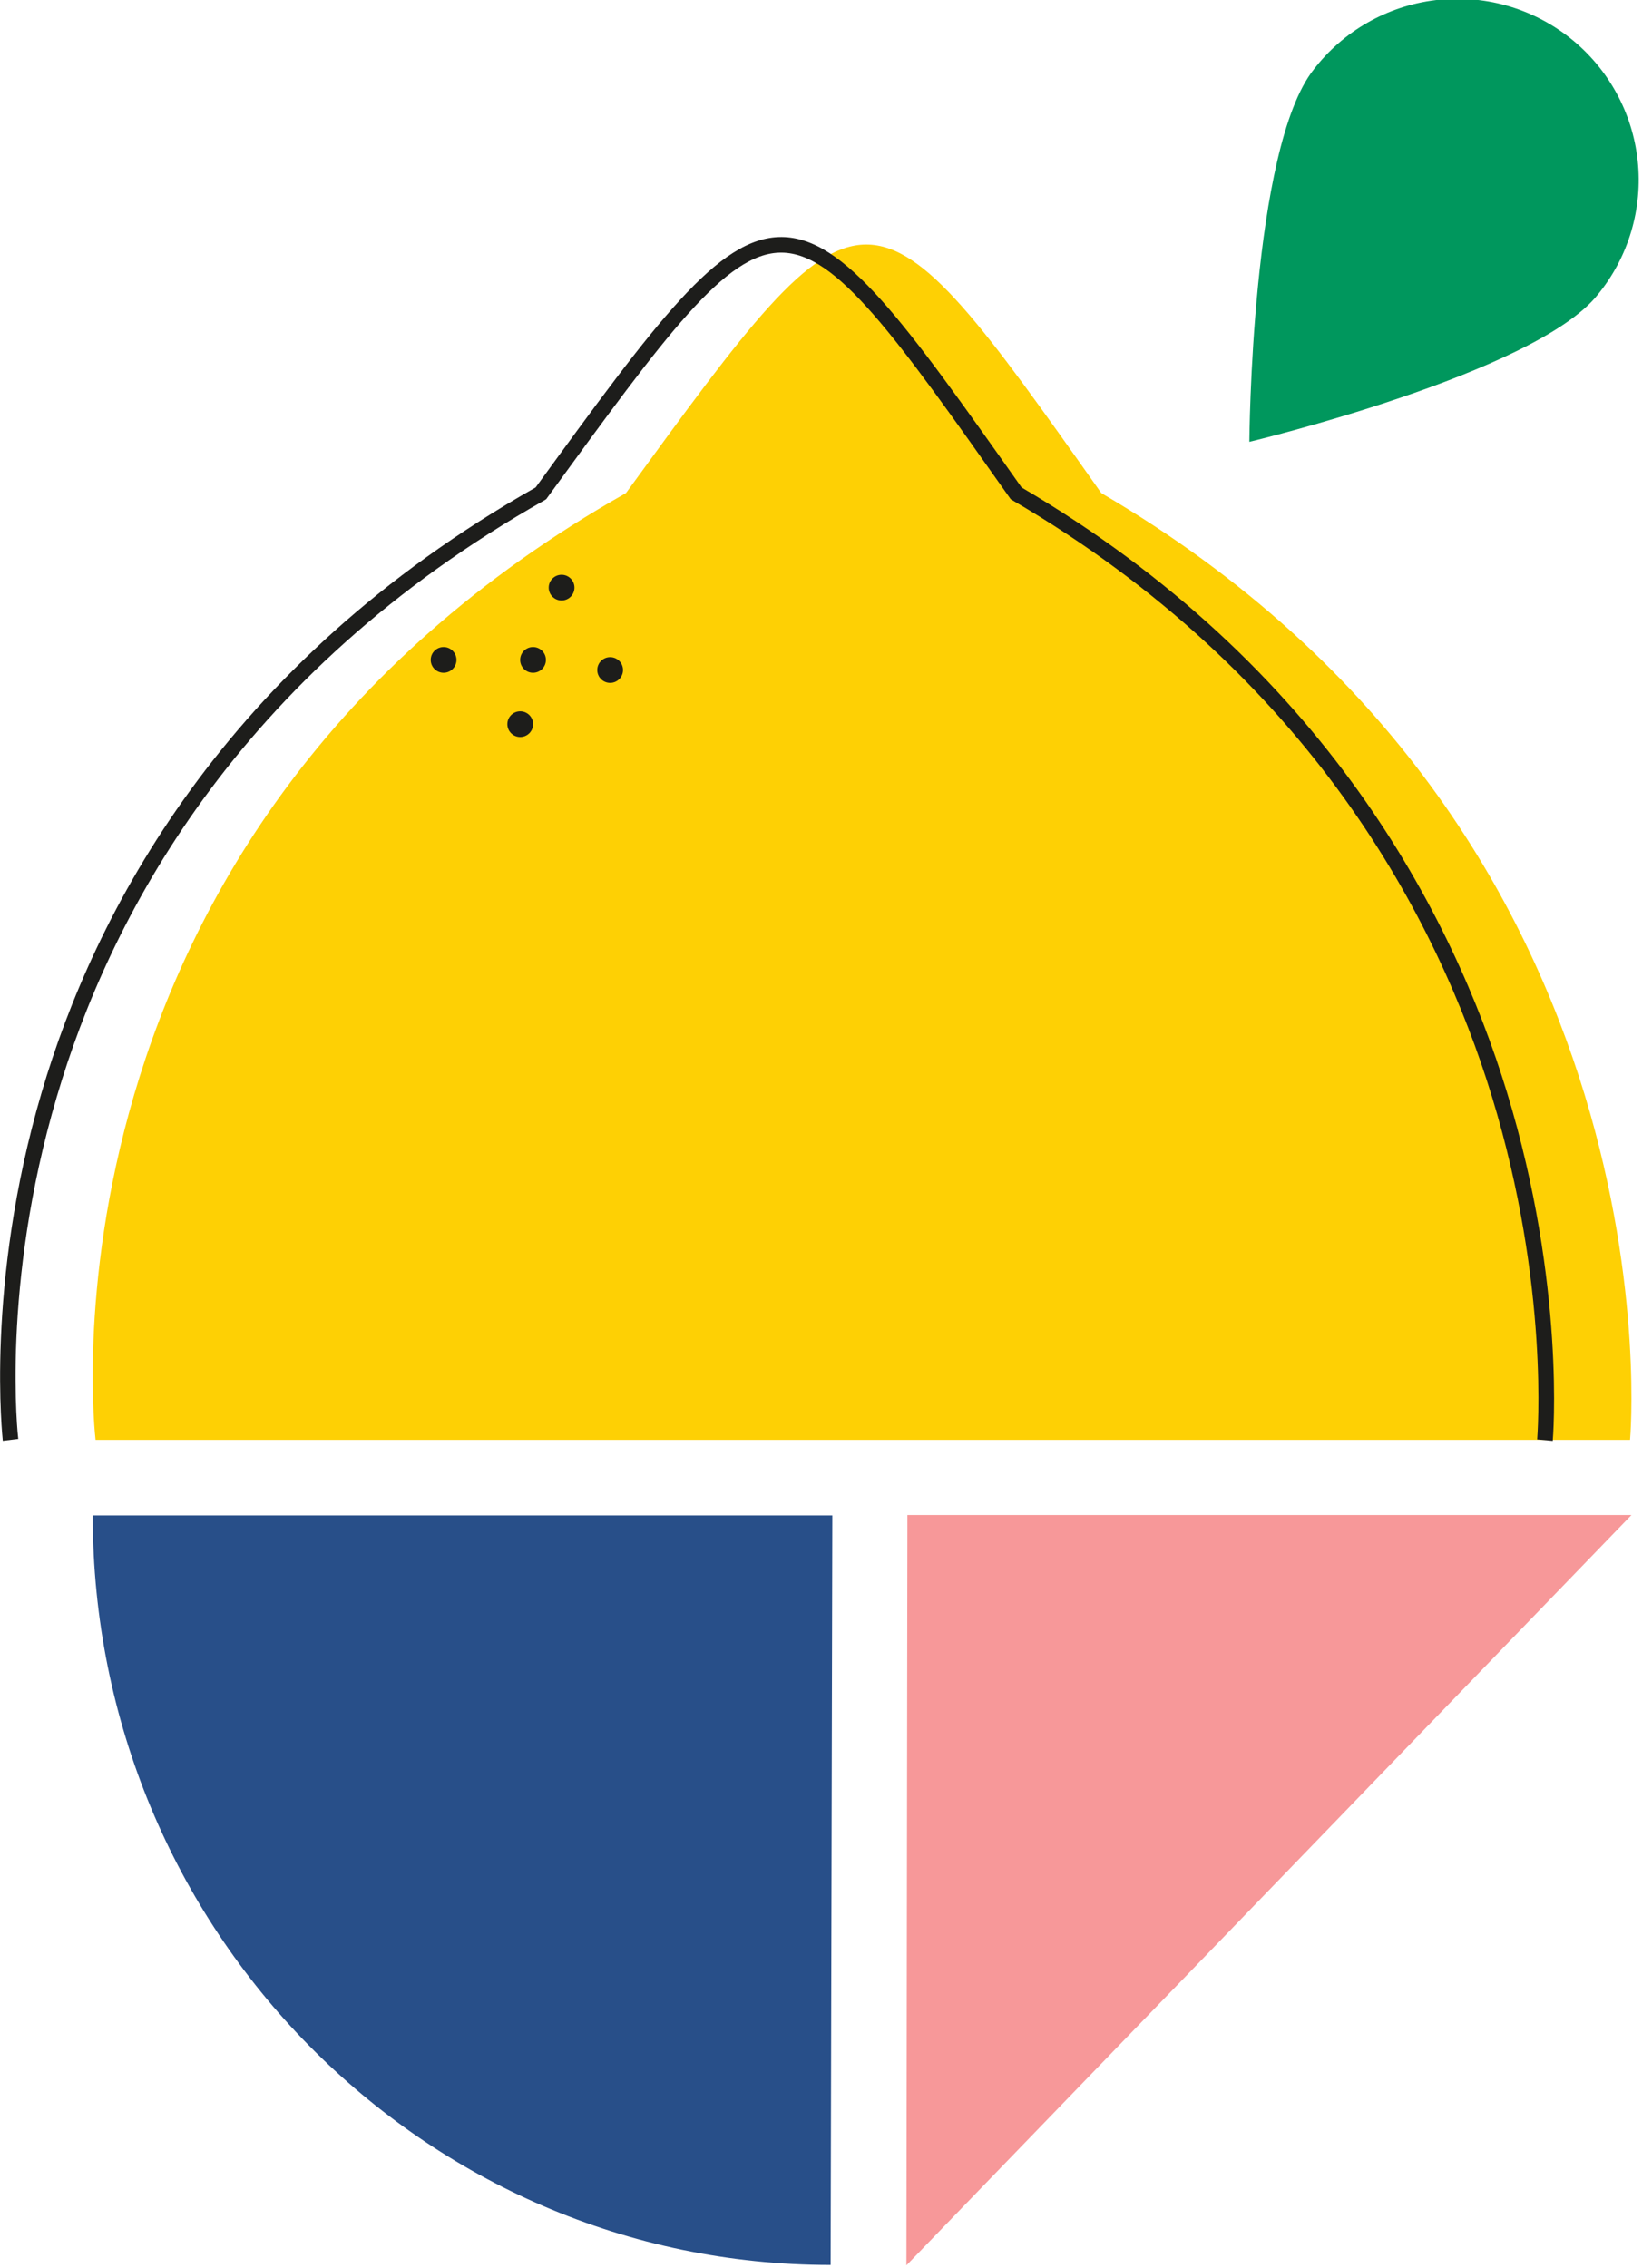
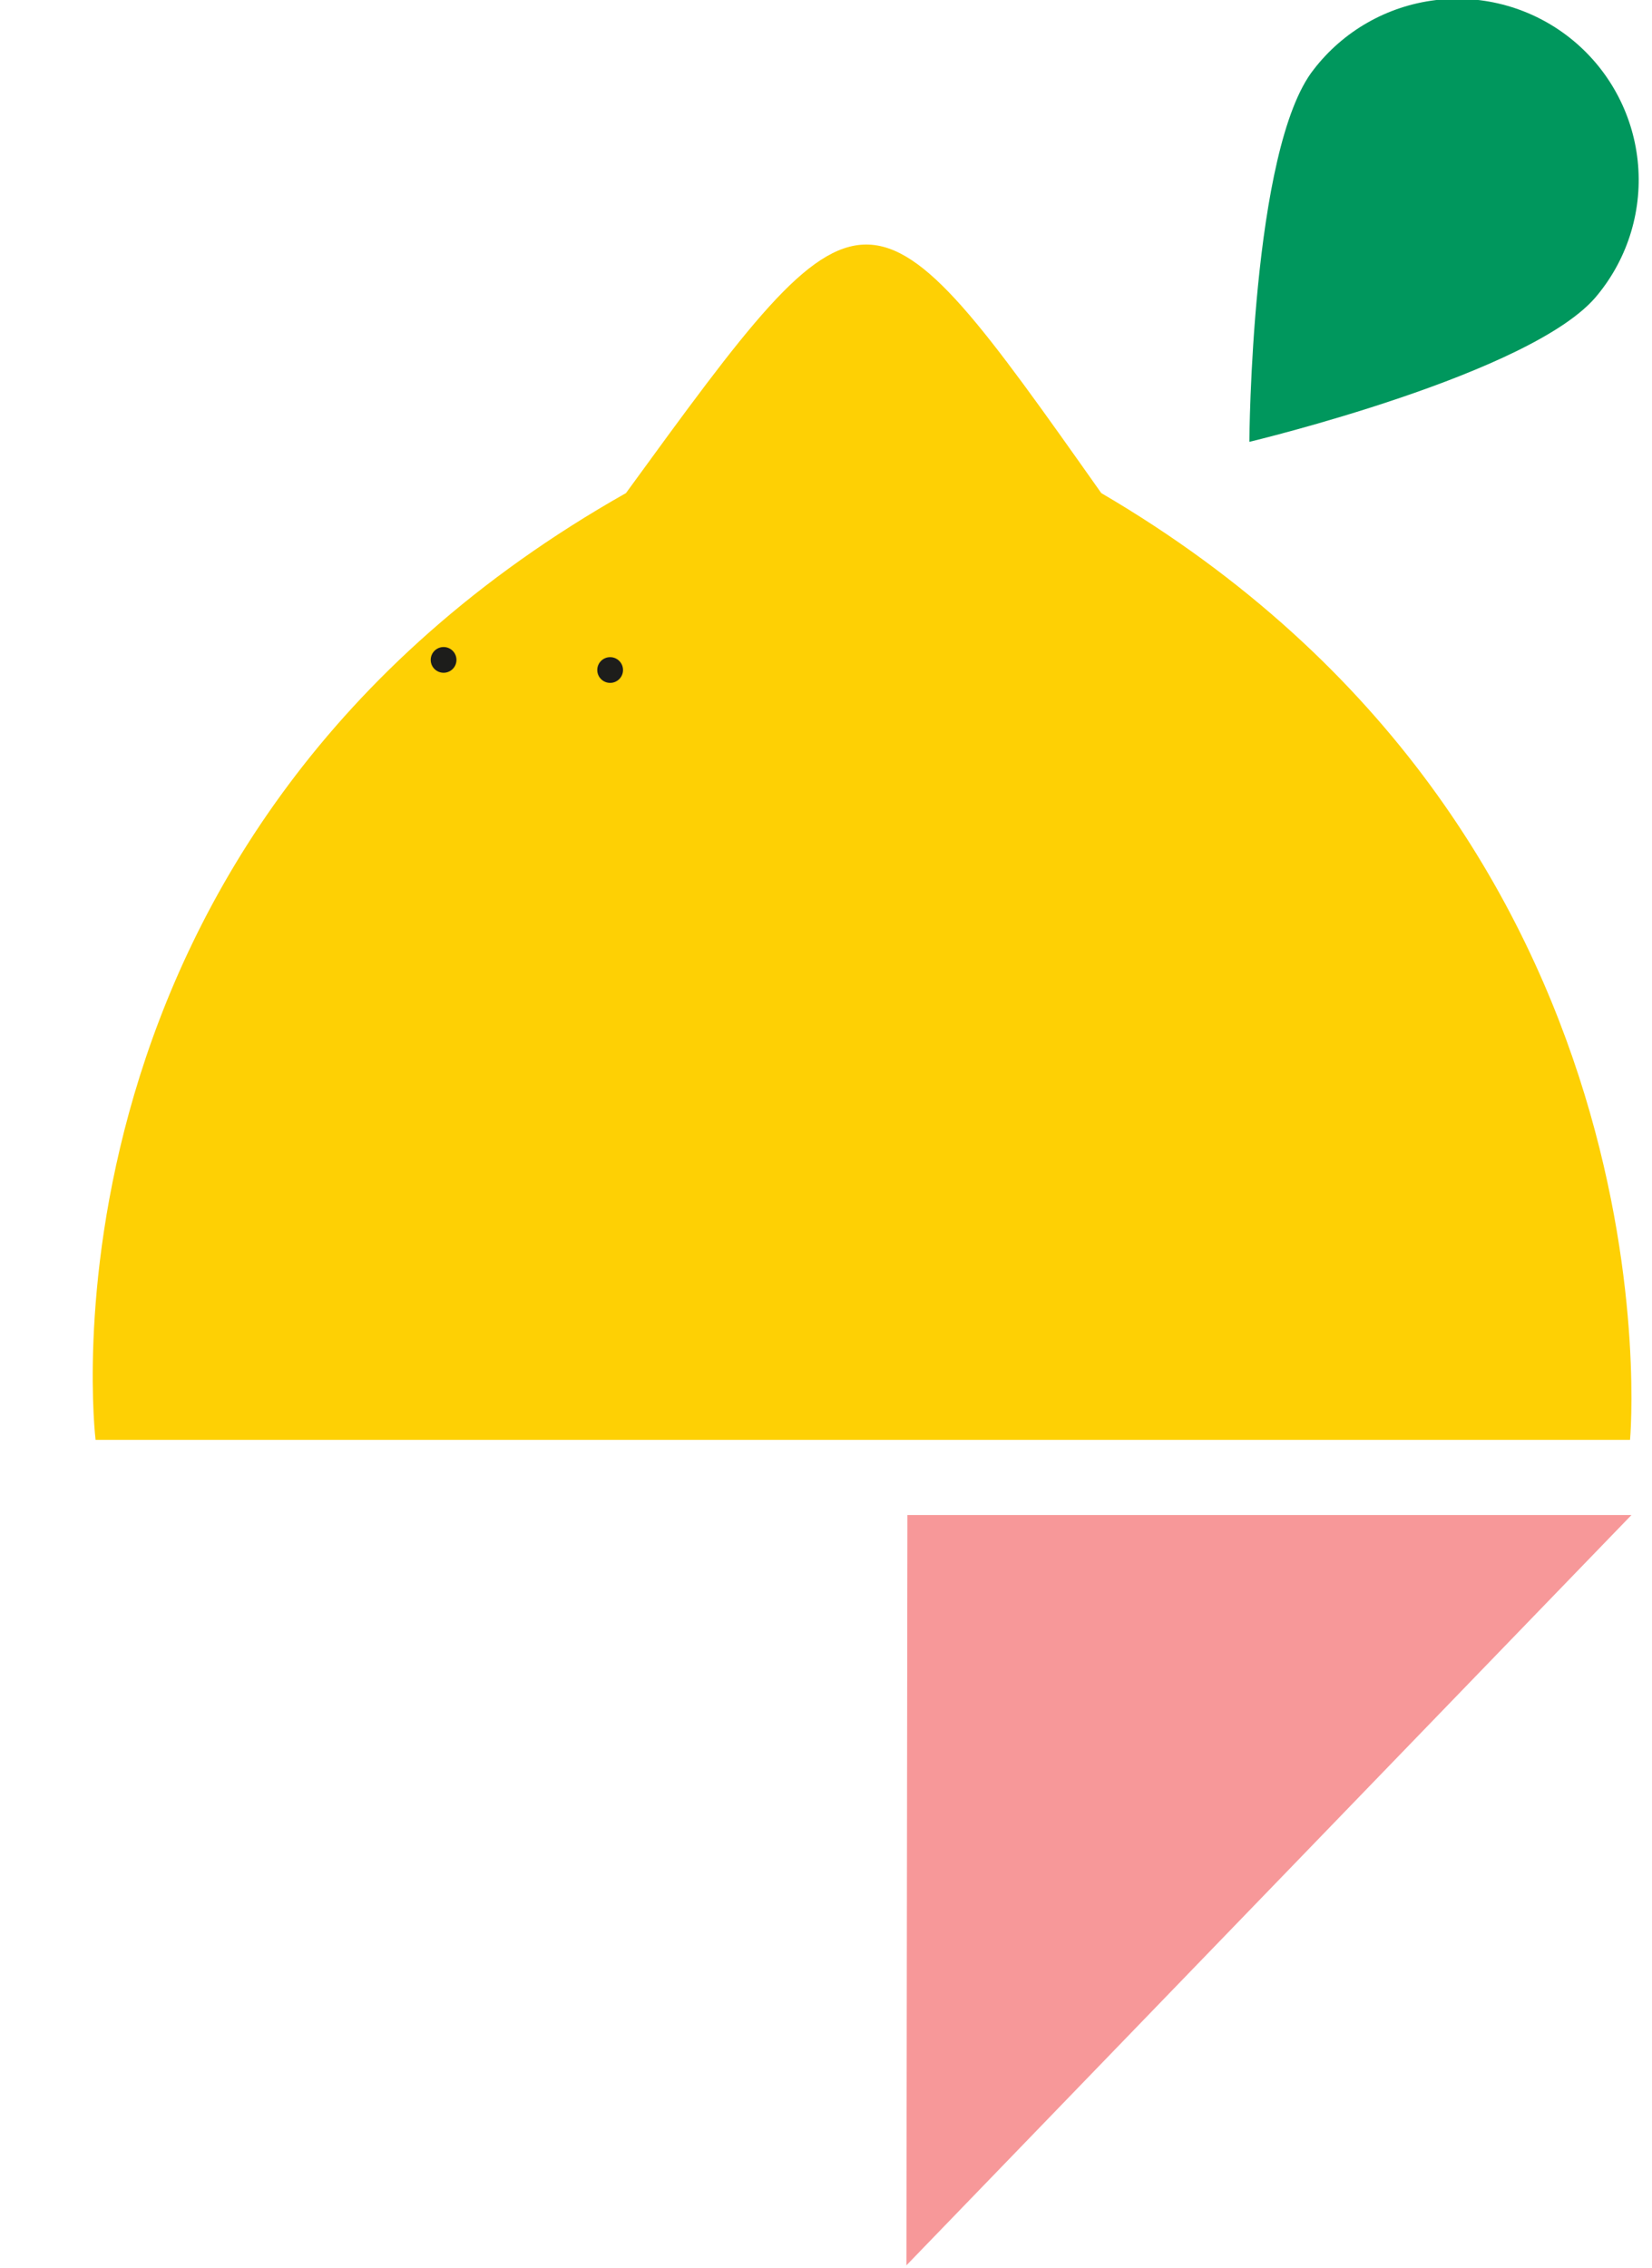
<svg xmlns="http://www.w3.org/2000/svg" width="94" height="129" viewBox="0 0 94 129" fill="none">
  <path d="M5.438 81.9C5.438 81.9 1.234 47.488 35.618 28.047C49.341 9.2 49.341 9.194 62.663 28.047C95.889 47.488 92.751 81.9 92.751 81.9H5.438Z" fill="#FED004" />
-   <path d="M47.263 128.833C24.074 128.833 5.276 109.744 5.276 86.198H47.36L47.263 128.833Z" fill="#284F89" />
  <path d="M51.632 86.177H92.831L51.576 128.854L51.632 86.177Z" fill="#F79899" />
  <path d="M90.912 16.762C91.777 15.705 92.424 14.486 92.814 13.177C93.204 11.868 93.33 10.494 93.184 9.136C93.038 7.778 92.623 6.462 91.963 5.266C91.304 4.069 90.413 3.016 89.342 2.166C88.271 1.317 87.042 0.688 85.726 0.318C84.41 -0.053 83.033 -0.158 81.676 0.007C80.319 0.173 79.008 0.607 77.82 1.283C76.632 1.959 75.59 2.865 74.756 3.947C71.186 8.439 71.089 25.133 71.089 25.133C71.089 25.133 87.345 21.252 90.912 16.762Z" fill="#00975D" />
-   <path d="M0.159 81.953C0.159 81.868 -0.865 73.128 2.371 62.135C5.35 52.004 12.648 37.816 30.478 27.726C37.378 18.249 40.859 13.482 44.452 13.482H44.481C48.072 13.509 51.44 18.261 58.131 27.729C75.358 37.834 82.66 52.018 85.751 62.144C89.105 73.134 88.361 81.868 88.352 81.956L87.466 81.876C87.466 81.791 88.204 73.199 84.889 62.368C81.836 52.387 74.623 38.397 57.596 28.448L57.514 28.398L57.458 28.322C50.906 19.048 47.617 14.391 44.467 14.37H44.443C41.29 14.37 37.892 19.039 31.134 28.319L31.077 28.395L30.989 28.451C13.372 38.403 6.165 52.387 3.236 62.371C0.035 73.175 1.027 81.761 1.039 81.847L0.159 81.953Z" fill="#1D1D1B" />
  <path d="M25.241 38.267C25.645 38.267 25.973 37.94 25.973 37.536C25.973 37.132 25.645 36.804 25.241 36.804C24.836 36.804 24.508 37.132 24.508 37.536C24.508 37.94 24.836 38.267 25.241 38.267Z" fill="#1D1D1B" />
-   <path d="M30.33 38.267C30.735 38.267 31.063 37.94 31.063 37.536C31.063 37.132 30.735 36.804 30.33 36.804C29.926 36.804 29.598 37.132 29.598 37.536C29.598 37.94 29.926 38.267 30.33 38.267Z" fill="#1D1D1B" />
-   <path d="M29.601 41.922C30.006 41.922 30.334 41.594 30.334 41.19C30.334 40.786 30.006 40.459 29.601 40.459C29.197 40.459 28.869 40.786 28.869 41.19C28.869 41.594 29.197 41.922 29.601 41.922Z" fill="#1D1D1B" />
  <path d="M34.718 38.843C35.122 38.843 35.45 38.515 35.45 38.111C35.45 37.707 35.122 37.38 34.718 37.38C34.313 37.38 33.985 37.707 33.985 38.111C33.985 38.515 34.313 38.843 34.718 38.843Z" fill="#1D1D1B" />
-   <path d="M31.954 34.156C32.359 34.156 32.687 33.828 32.687 33.424C32.687 33.02 32.359 32.693 31.954 32.693C31.55 32.693 31.222 33.02 31.222 33.424C31.222 33.828 31.55 34.156 31.954 34.156Z" fill="#1D1D1B" />
</svg>